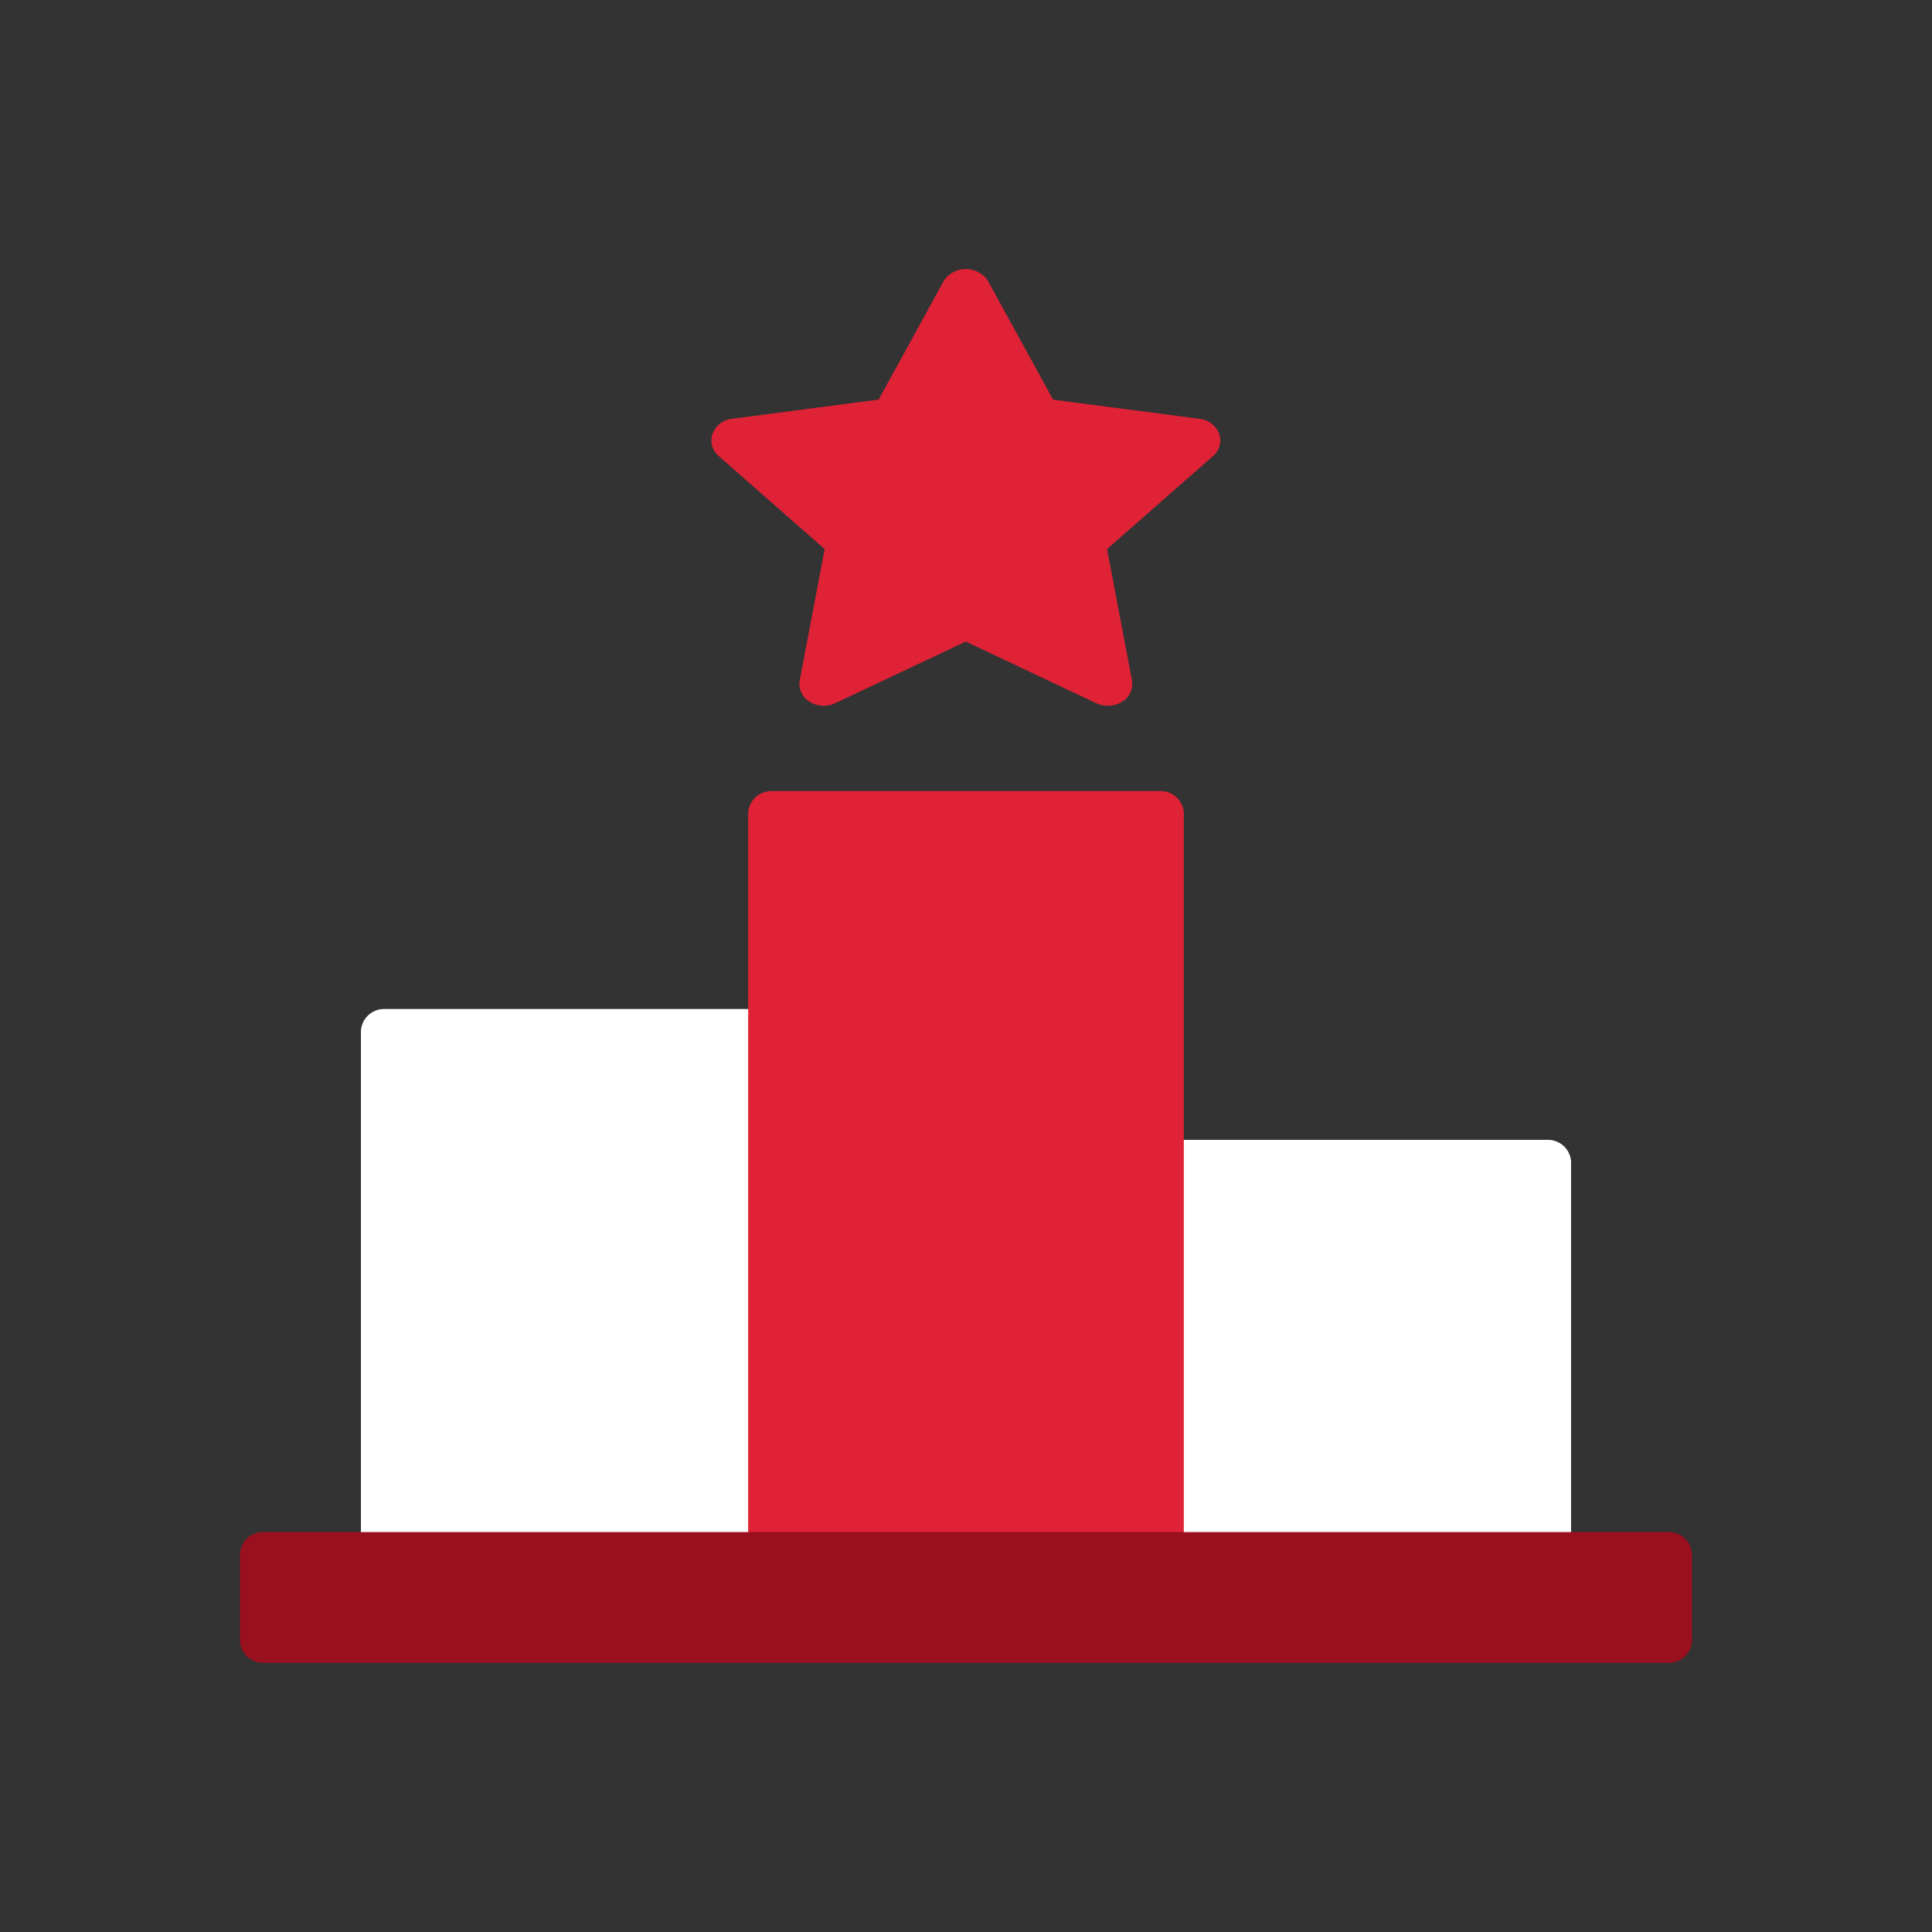
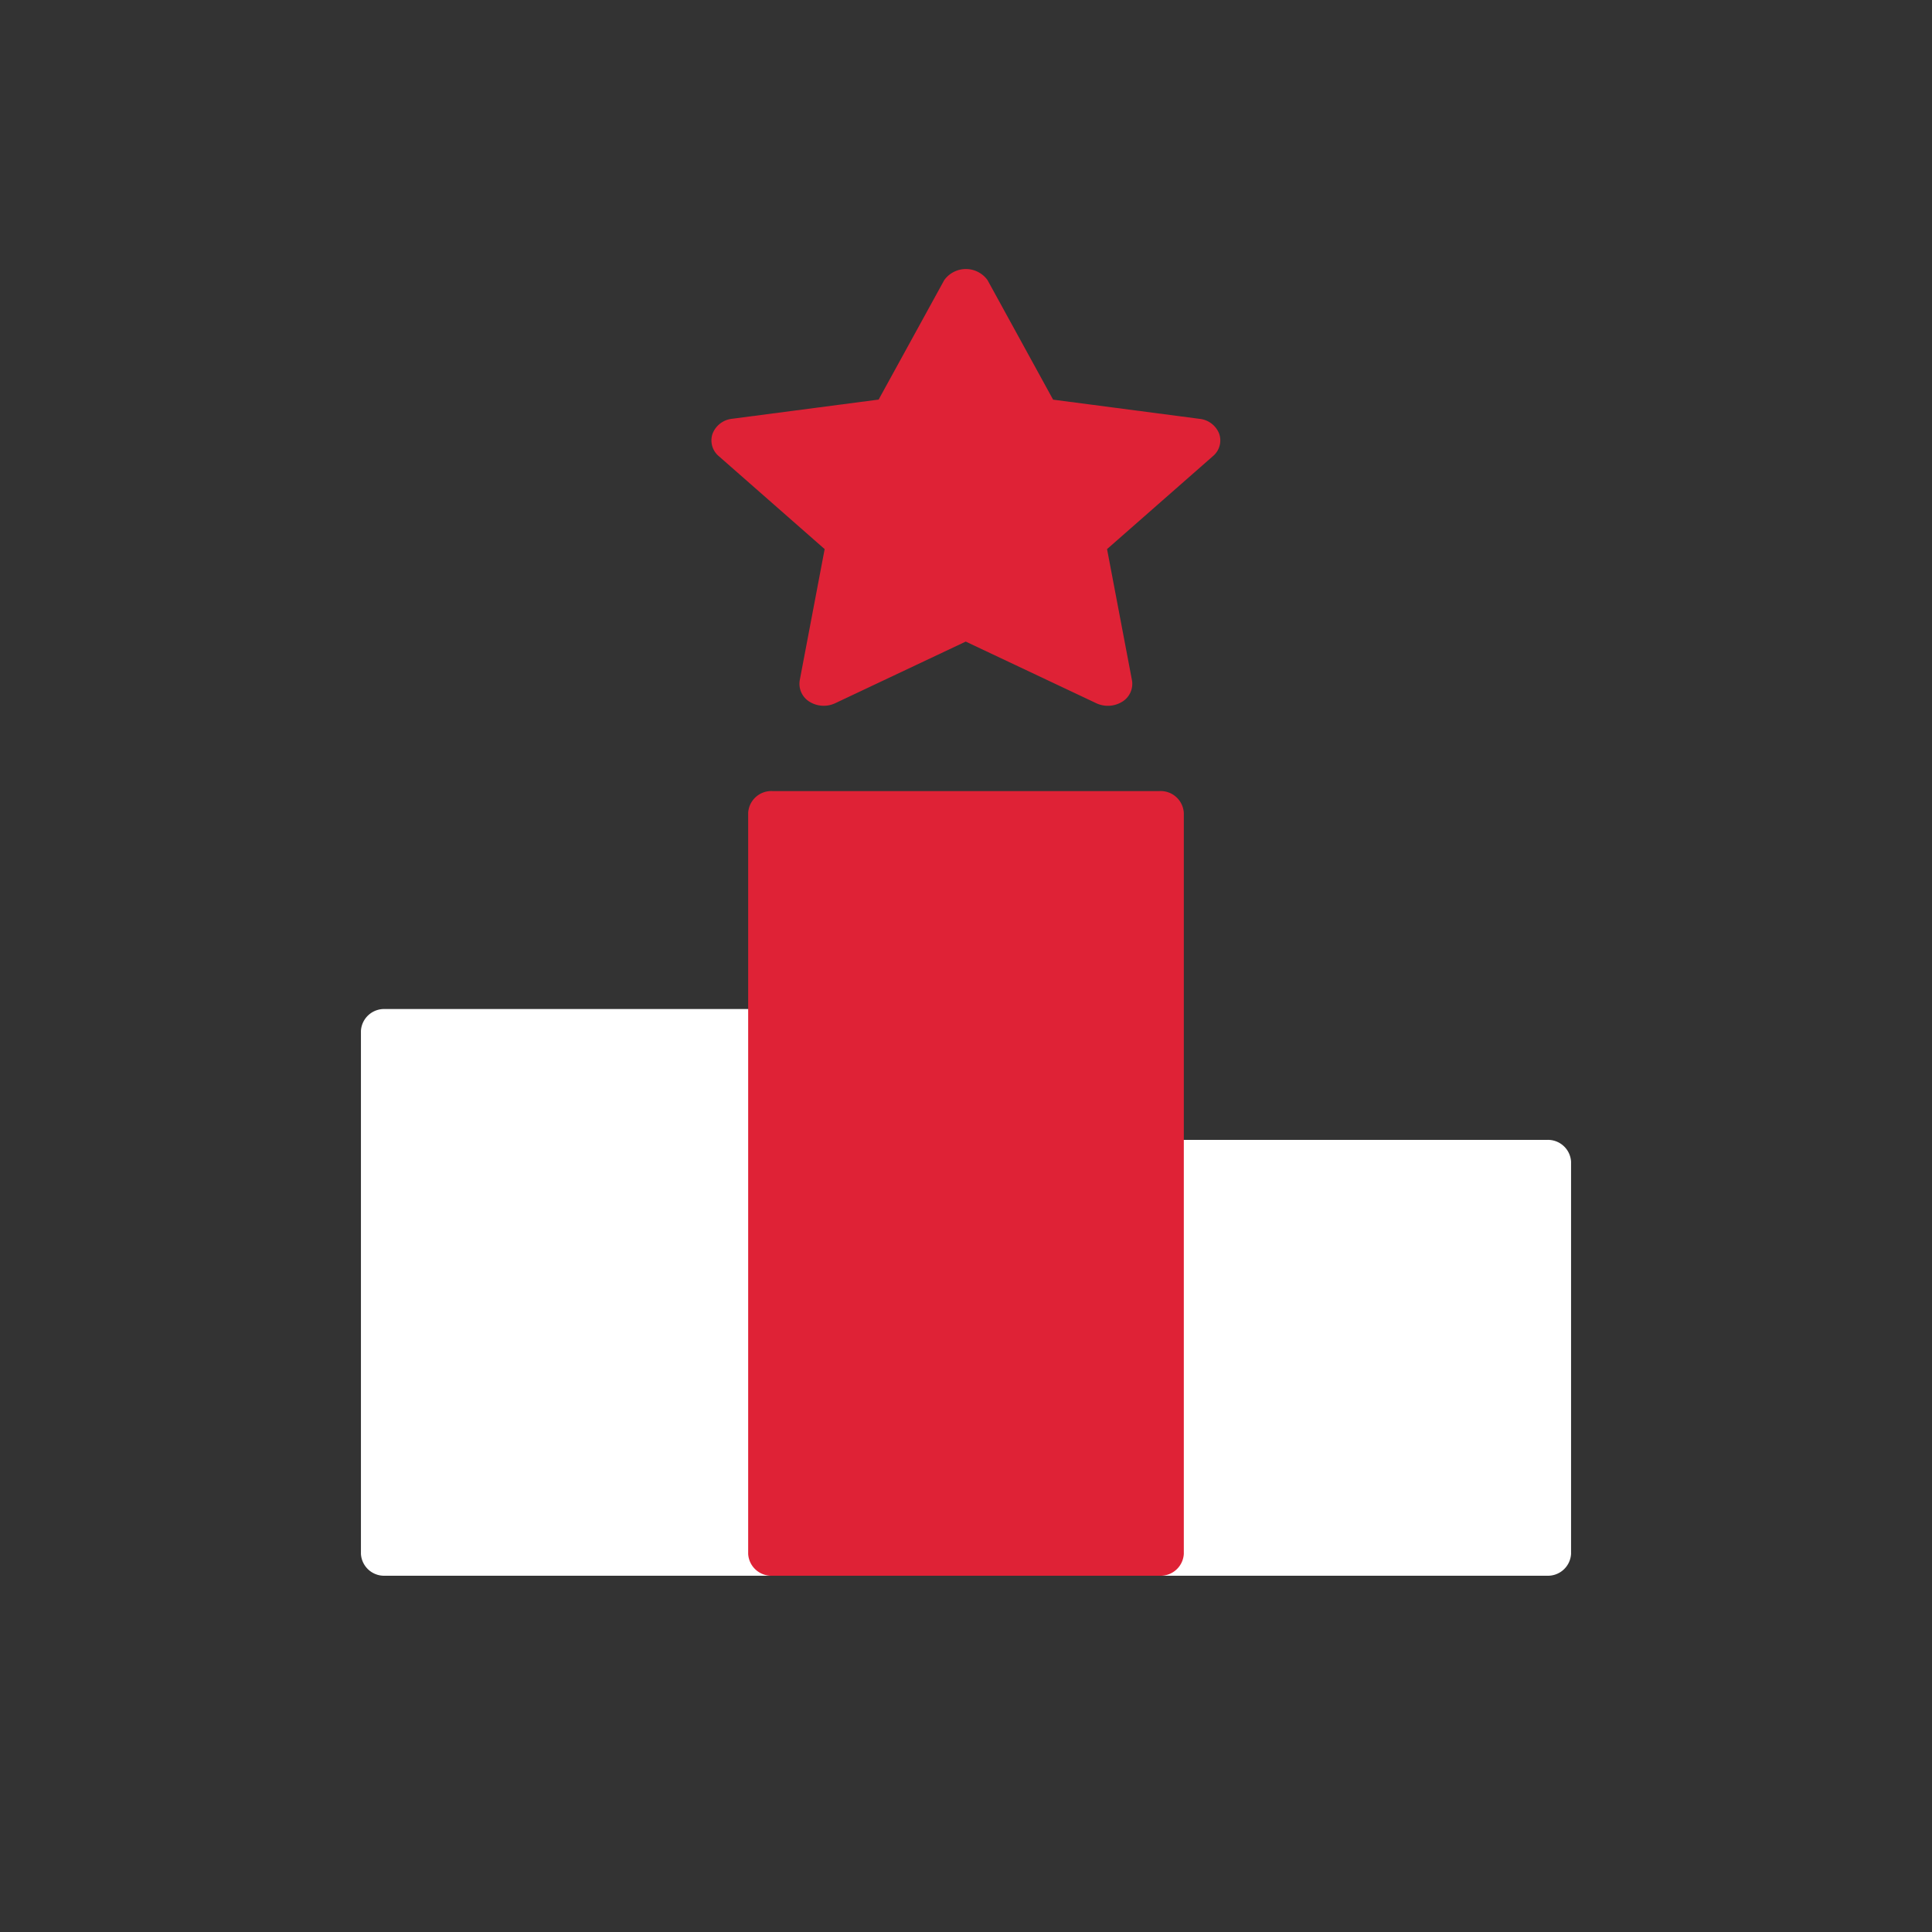
<svg xmlns="http://www.w3.org/2000/svg" width="100" height="100" viewBox="0 0 100 100">
  <rect x="0" y="0" width="100" height="100" fill="#333333" stroke="none" />
  <defs>
    <clipPath id="clip-path">
      <rect id="Retângulo_1444" data-name="Retângulo 1444" width="75.162" height="72.144" transform="translate(12.574 13.928)" fill="#fff" />
    </clipPath>
  </defs>
  <g id="icon4" transform="translate(-0.155)">
    <rect id="Retângulo_1443" data-name="Retângulo 1443" width="100" height="100" transform="translate(0.155)" fill="none" />
    <g id="Grupo_1136" data-name="Grupo 1136" clip-path="url(#clip-path)">
      <path id="Caminho_5919" data-name="Caminho 5919" d="M80.22,59H60.176a1.2,1.2,0,0,0-1.253,1.128V80.431a1.2,1.2,0,0,0,1.253,1.128H80.22a1.2,1.2,0,0,0,1.253-1.128V60.125A1.2,1.2,0,0,0,80.22,59Z" fill="#fff" />
      <path id="Caminho_5920" data-name="Caminho 5920" d="M40.133,52.228H20.09a1.2,1.2,0,0,0-1.253,1.128V80.431a1.2,1.2,0,0,0,1.253,1.128H40.133a1.2,1.2,0,0,0,1.253-1.128V53.356A1.2,1.2,0,0,0,40.133,52.228Z" fill="#fff" />
      <path id="Caminho_5921" data-name="Caminho 5921" d="M63.258,22.446a1.223,1.223,0,0,0-1.015-.767l-7.579-.993L51.27,14.5a1.38,1.38,0,0,0-2.242,0l-3.395,6.182-7.579.993a1.223,1.223,0,0,0-1.015.767,1.062,1.062,0,0,0,.313,1.162l5.487,4.817-1.29,6.791a1.09,1.09,0,0,0,.5,1.106,1.4,1.4,0,0,0,1.315.09l6.777-3.2,6.777,3.2a1.415,1.415,0,0,0,1.328-.09,1.082,1.082,0,0,0,.5-1.106l-1.29-6.791,5.487-4.817A1.057,1.057,0,0,0,63.258,22.446Z" fill="#df2236" />
      <path id="Caminho_5922" data-name="Caminho 5922" d="M60.176,40.946H40.133a1.2,1.2,0,0,0-1.253,1.128V80.431a1.2,1.2,0,0,0,1.253,1.128H60.176a1.2,1.2,0,0,0,1.253-1.128V42.075A1.2,1.2,0,0,0,60.176,40.946Z" fill="#df2236" />
-       <path id="Caminho_5923" data-name="Caminho 5923" d="M86.483,79.3H13.826a1.2,1.2,0,0,0-1.253,1.128v4.513a1.2,1.2,0,0,0,1.253,1.128H86.483a1.2,1.2,0,0,0,1.253-1.128V80.431A1.2,1.2,0,0,0,86.483,79.3Z" fill="#99101f" />
    </g>
  </g>
</svg>